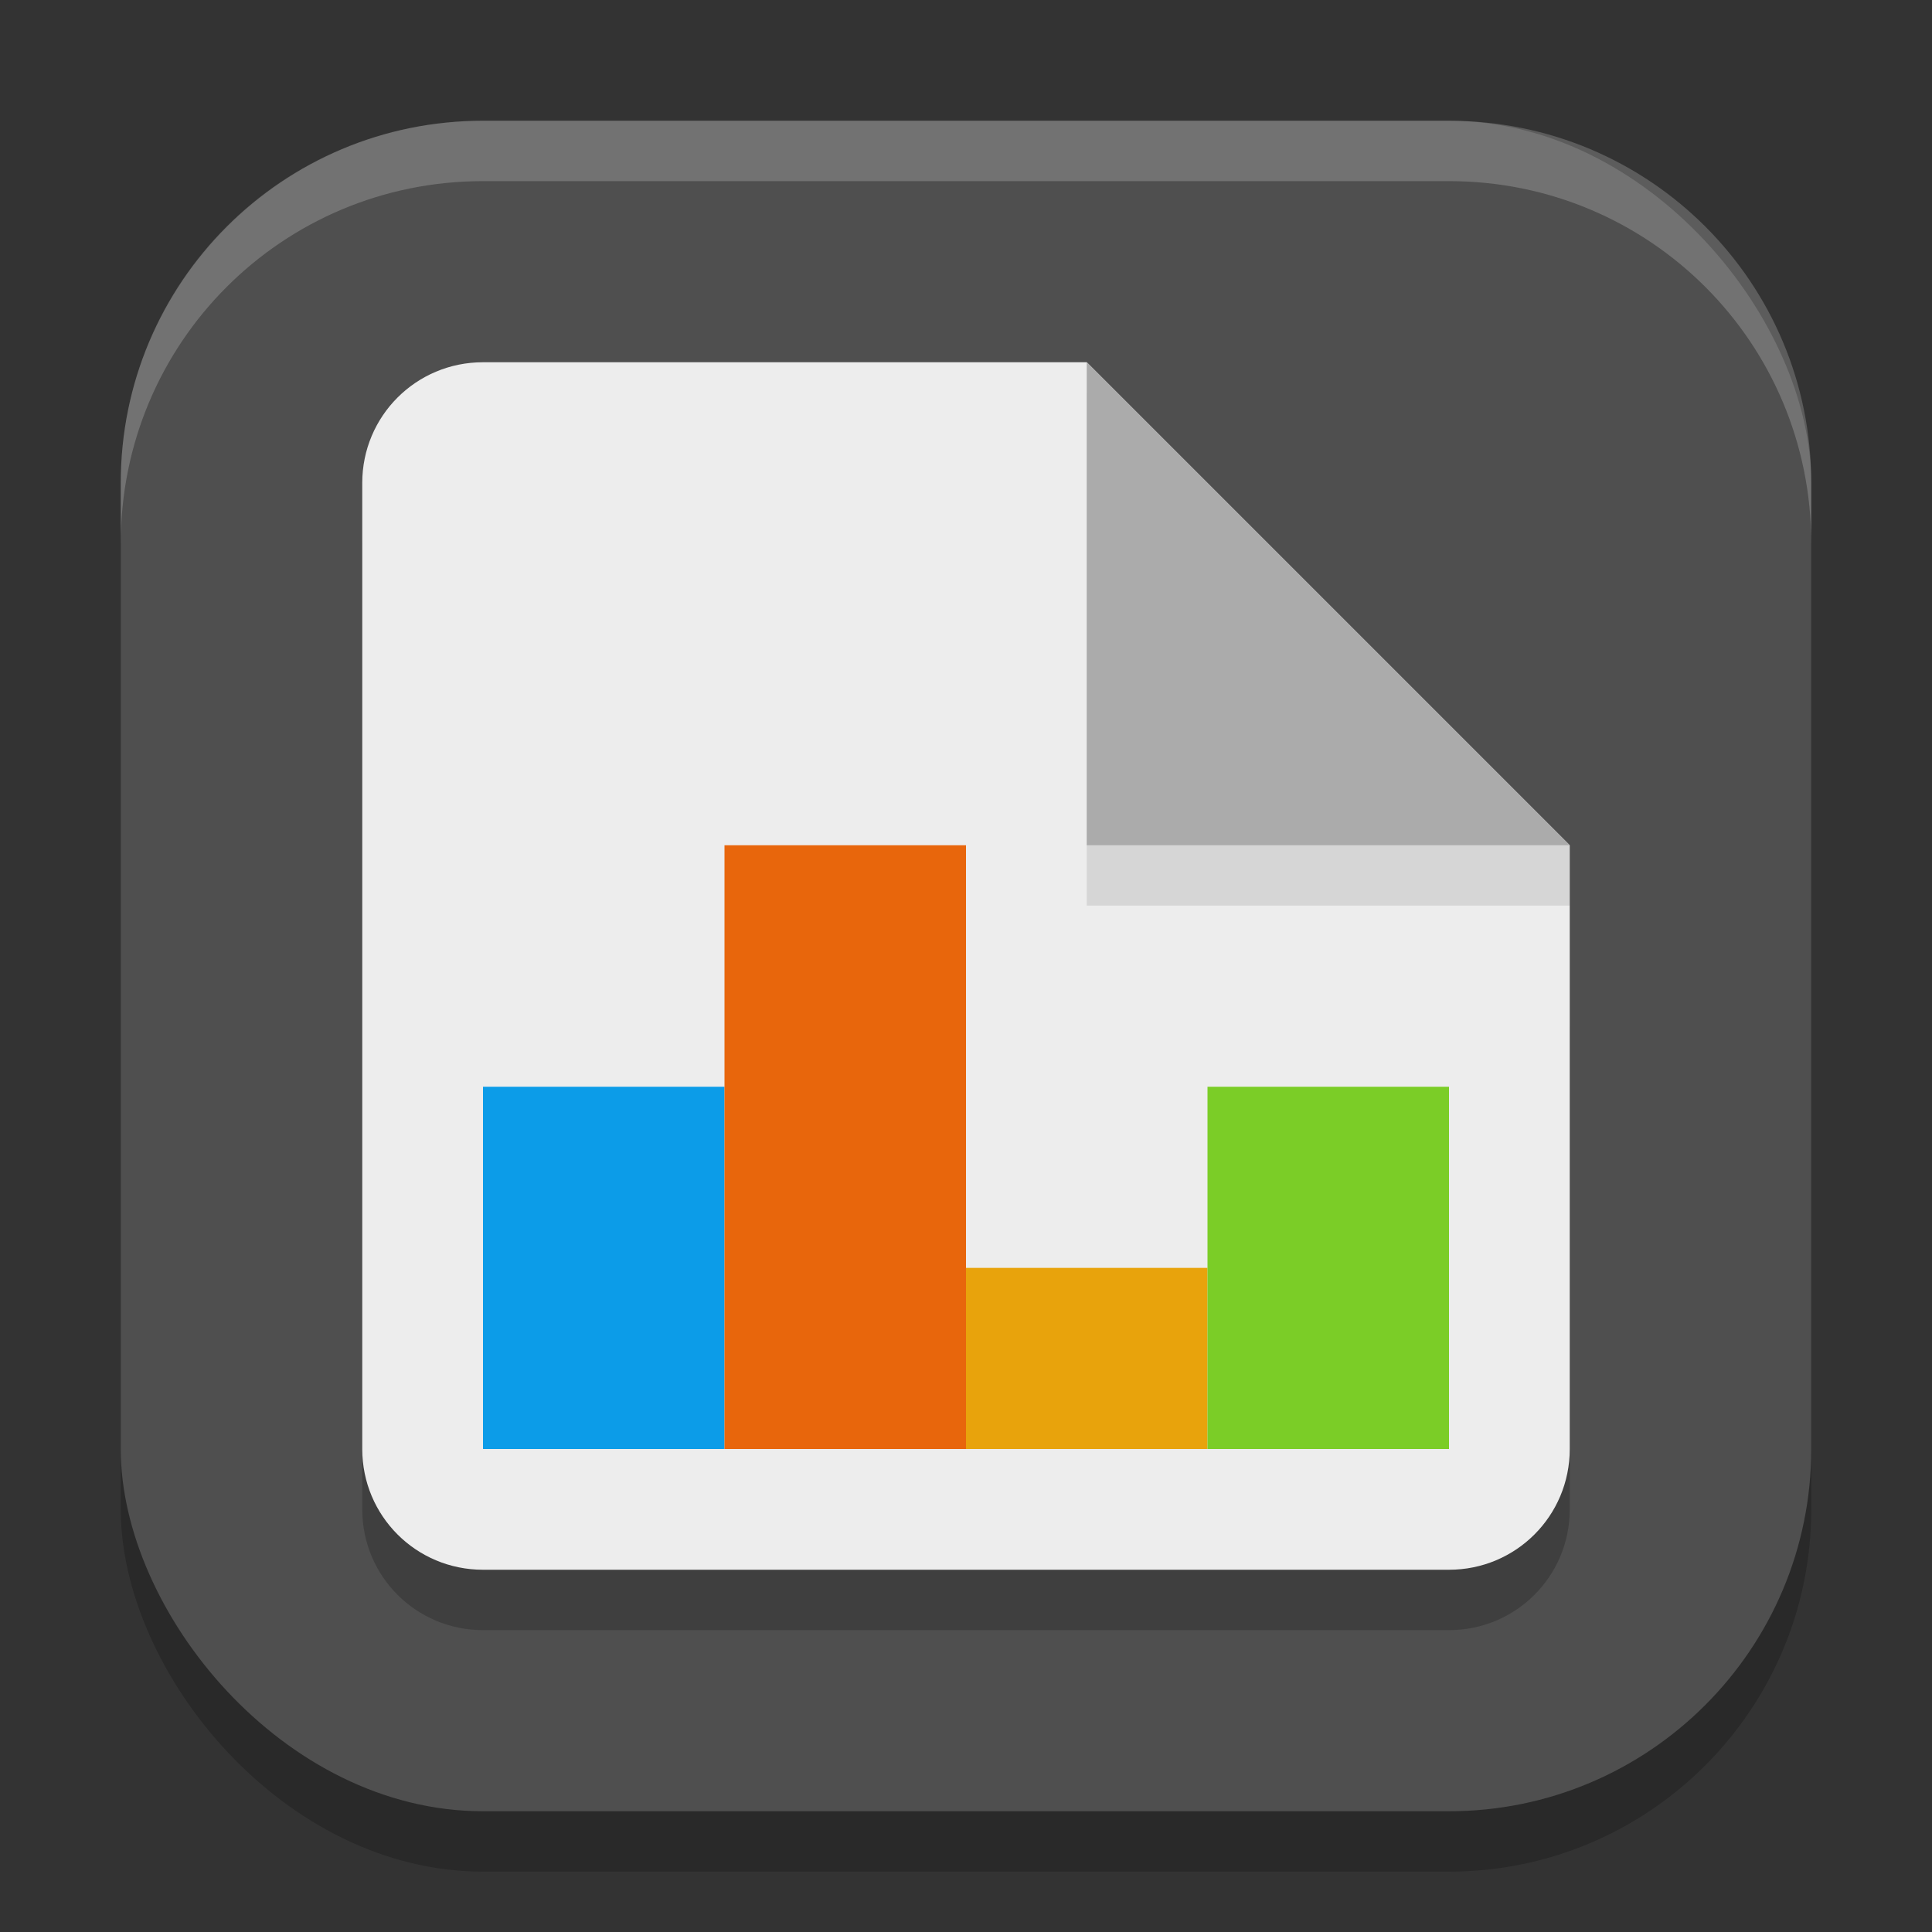
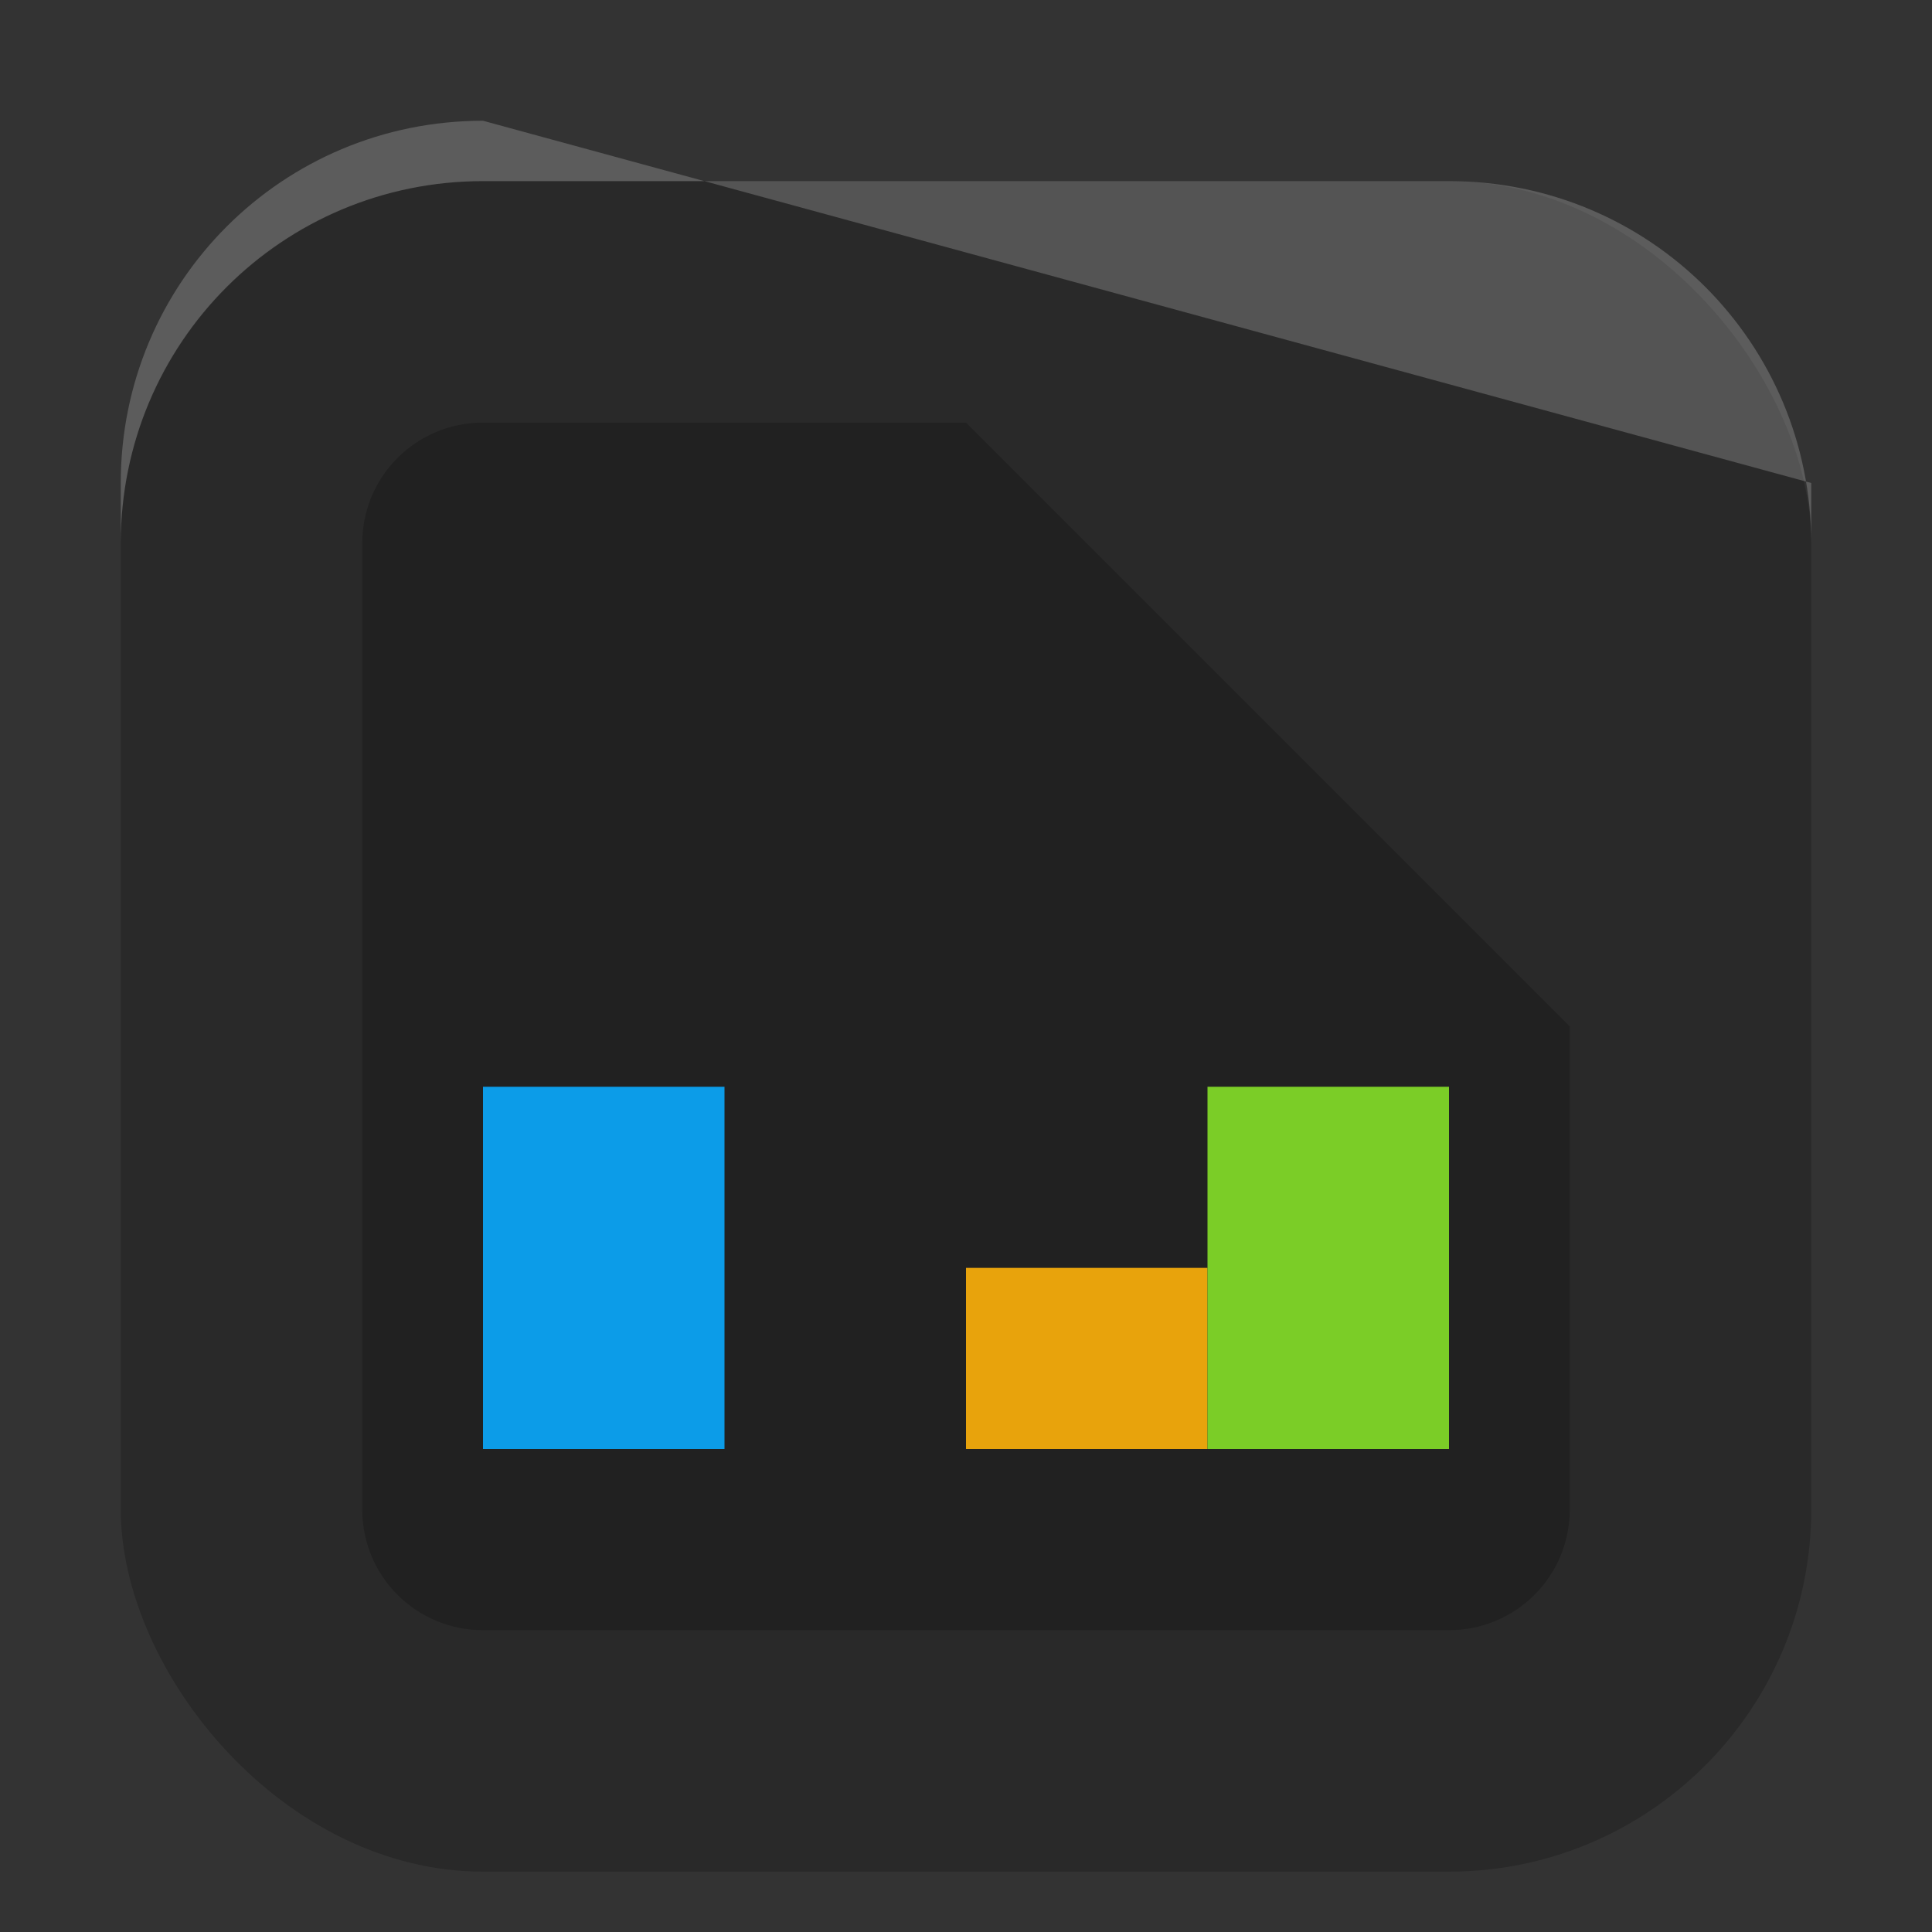
<svg xmlns="http://www.w3.org/2000/svg" xmlns:ns1="http://www.inkscape.org/namespaces/inkscape" xmlns:ns2="http://sodipodi.sourceforge.net/DTD/sodipodi-0.dtd" width="32" height="32" viewBox="0 0 32 32" version="1.1" id="svg5" ns1:version="1.2.2 (1:1.2.2+202305151914+b0a8486541)" ns2:docname="libreoffice-chart.svg">
  <rect x="0" y="0" width="32" height="32" fill="#333333" stroke="none" />
  <ns2:namedview id="namedview7" pagecolor="#ffffff" bordercolor="#000000" borderopacity="0.25" ns1:showpageshadow="2" ns1:pageopacity="0.0" ns1:pagecheckerboard="0" ns1:deskcolor="#d1d1d1" ns1:document-units="px" showgrid="false" ns1:zoom="25.1875" ns1:cx="16" ns1:cy="16" ns1:window-width="1920" ns1:window-height="1008" ns1:window-x="0" ns1:window-y="0" ns1:window-maximized="1" ns1:current-layer="svg5" />
  <defs id="defs2" />
  <rect style="opacity:0.2;fill:#000000;stroke-width:2;stroke-linecap:square" id="rect234" width="28" height="28" x="2" y="3" ry="6" />
-   <rect style="fill:#4f4f4f;fill-opacity:1;stroke-width:2;stroke-linecap:square" id="rect396" width="28" height="28" x="2" y="2" ry="6" />
  <path d="m 8,7 h 8 l 10,10 v 8 c 0,1.108 -0.892,2 -2,2 H 8 C 6.892,27 6,26.108 6,25 V 9 C 6,7.892 6.892,7 8,7 Z" style="opacity:0.2;fill:#000000;stroke-width:2;stroke-linecap:round;stroke-linejoin:round" id="path621" />
-   <path d="m 8,6 h 10 l 8,8 v 10 c 0,1.108 -0.892,2 -2,2 H 8 C 6.892,26 6,25.108 6,24 V 8 C 6,6.892 6.892,6 8,6 Z" style="fill:#ededed;stroke-width:2;stroke-linecap:round;stroke-linejoin:round" id="path414" />
  <rect style="fill:#0c9ce8;fill-opacity:1;stroke-width:2.309;stroke-linecap:square" id="rect317" width="4" height="6" x="8" y="18" />
-   <rect style="fill:#e8660c;fill-opacity:1;stroke-width:2.309;stroke-linecap:square" id="rect904" width="4" height="10" x="12" y="14" />
  <rect style="fill:#e8a30c;fill-opacity:1;stroke-width:2.309;stroke-linecap:square" id="rect1005" width="4" height="3" x="16" y="21" />
  <rect style="fill:#7bcd27;fill-opacity:1;stroke-width:2.309;stroke-linecap:square" id="rect1128" width="4" height="6" x="20" y="18" />
-   <path d="m 18,6.5 8,7.5 v 1 h -8 z" style="opacity:0.1;fill:#000000;fill-opacity:1;stroke-width:4;stroke-linecap:round;stroke-linejoin:round" id="path593" />
-   <path d="m 18,6 8,8 h -8 z" style="fill:#ababab;fill-opacity:1;stroke-width:4;stroke-linecap:round;stroke-linejoin:round" id="path565" />
-   <path d="M 8,2 C 4.676,2 2,4.676 2,8 V 9 C 2,5.676 4.676,3 8,3 h 16 c 3.324,0 6,2.676 6,6 V 8 C 30,4.676 27.324,2 24,2 Z" style="opacity:0.2;fill:#ffffff;stroke-width:2;stroke-linecap:square" id="path1040" />
+   <path d="M 8,2 C 4.676,2 2,4.676 2,8 V 9 C 2,5.676 4.676,3 8,3 h 16 c 3.324,0 6,2.676 6,6 V 8 Z" style="opacity:0.2;fill:#ffffff;stroke-width:2;stroke-linecap:square" id="path1040" />
</svg>